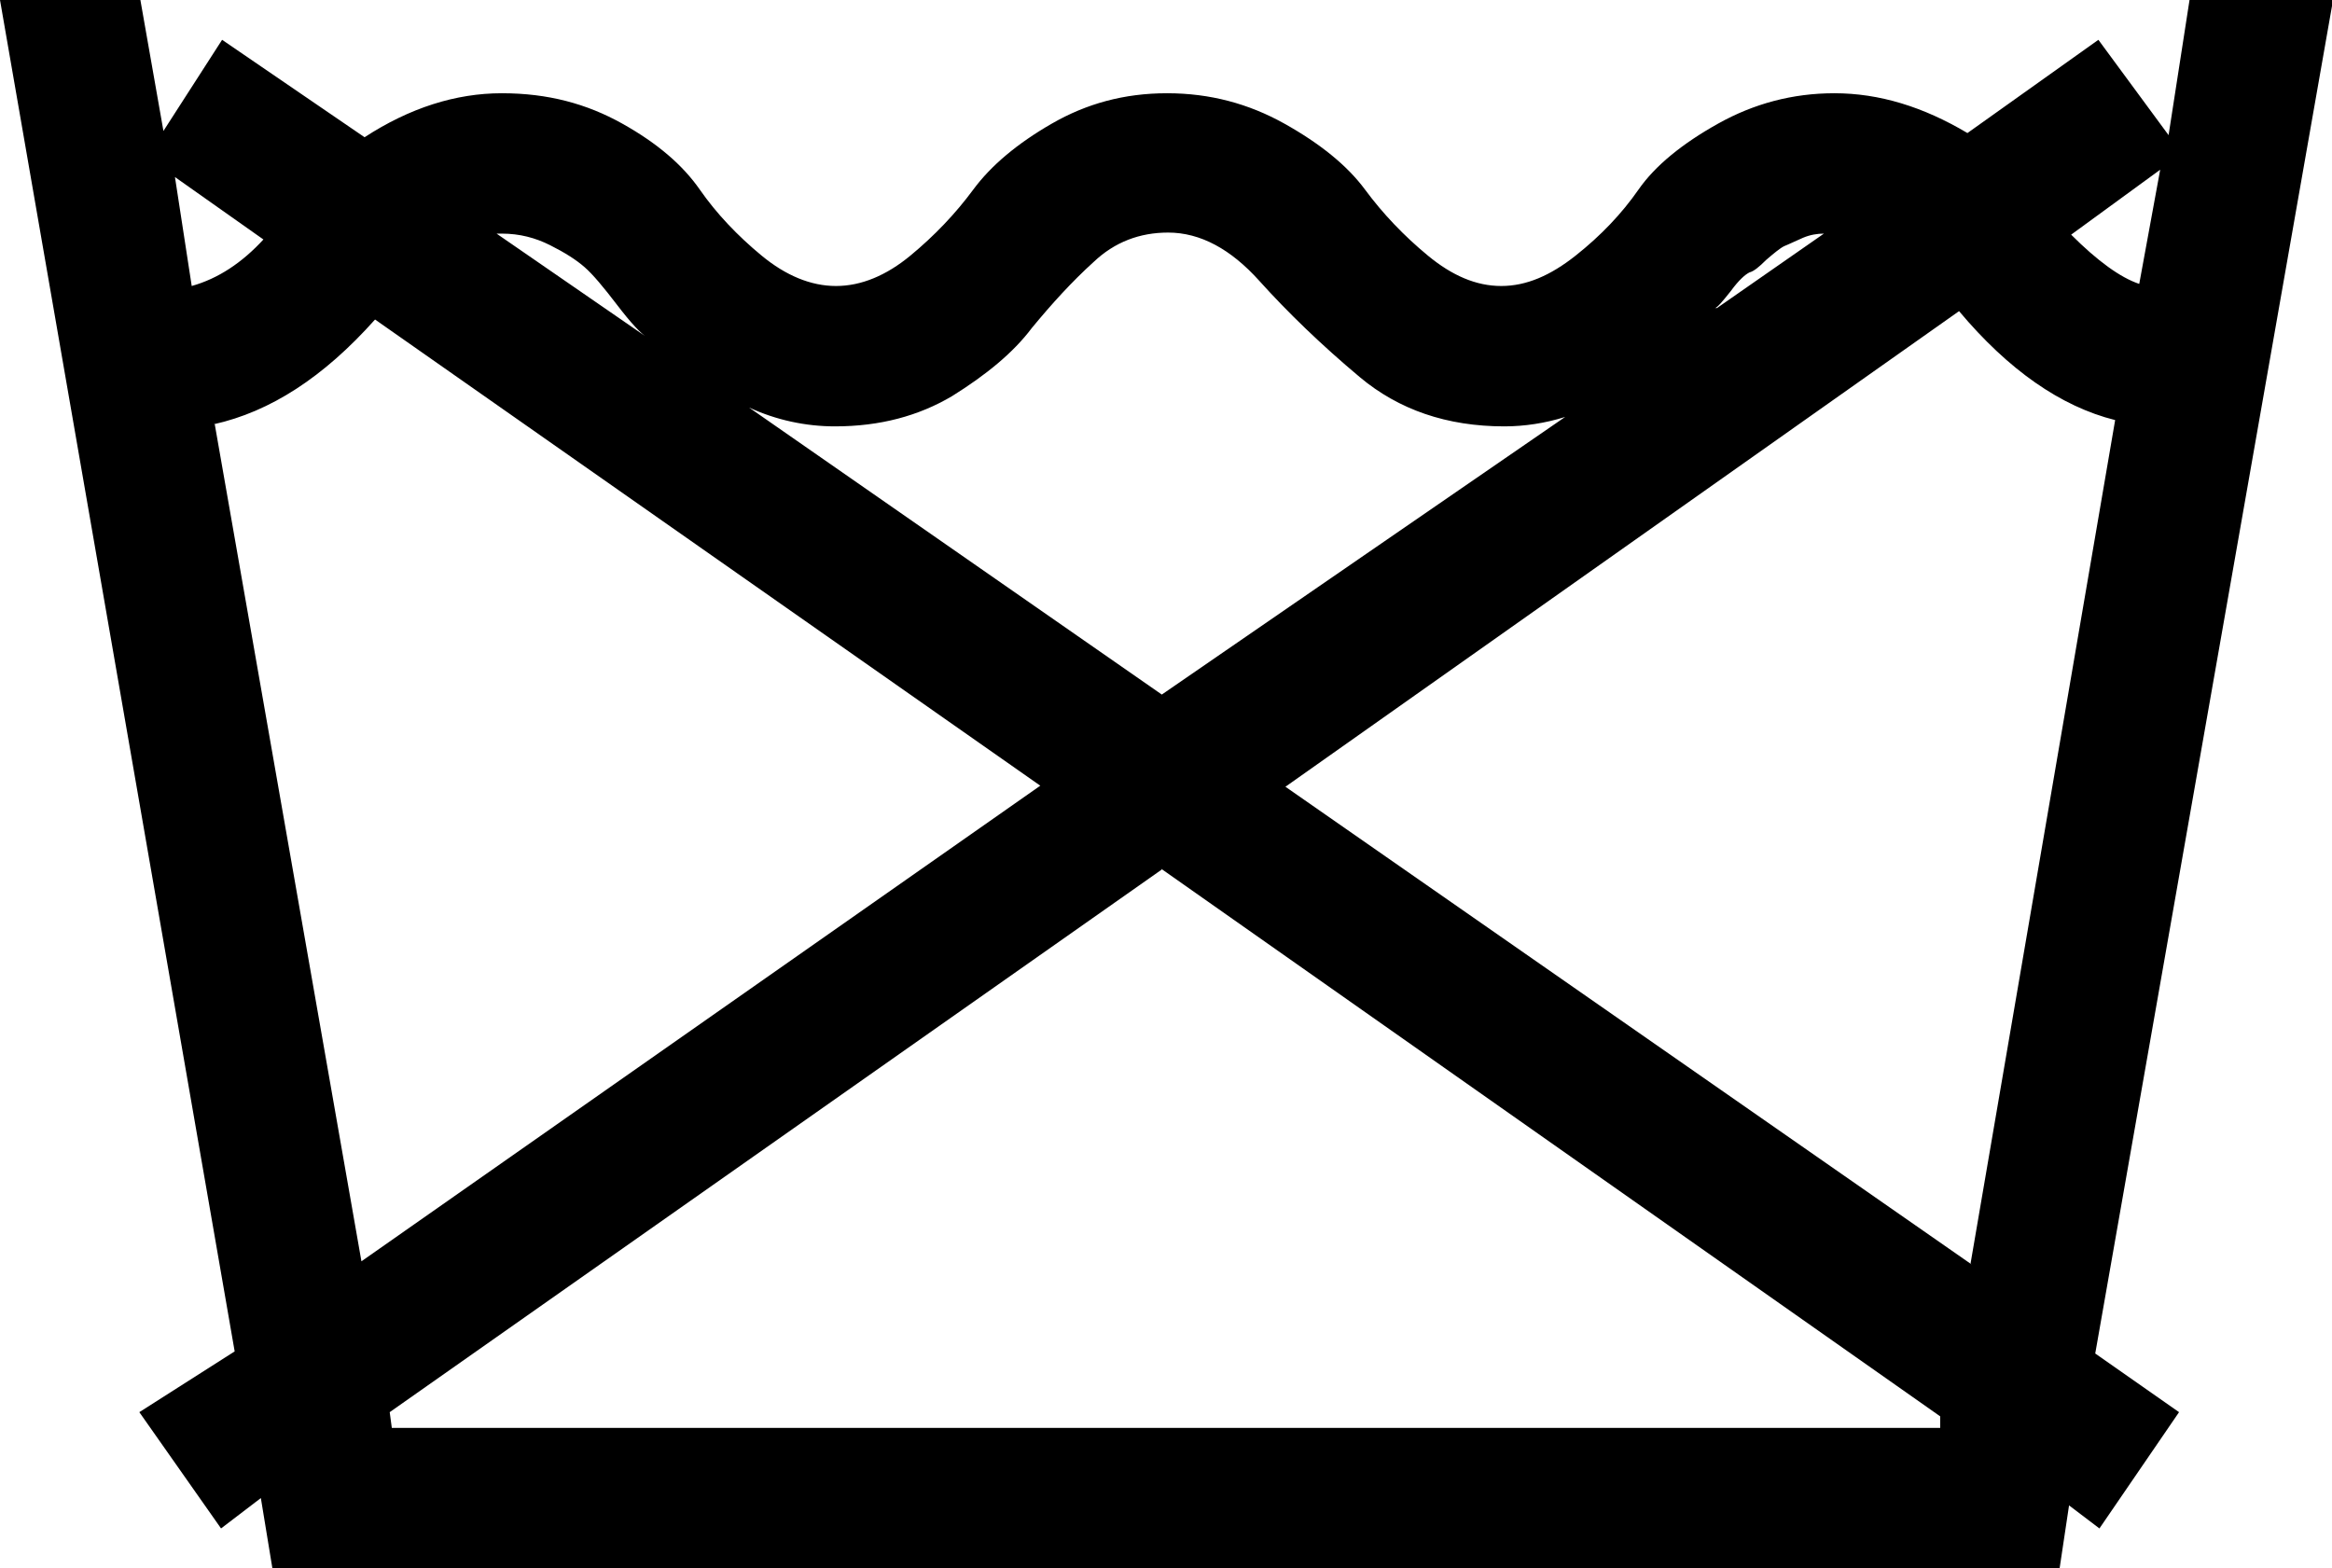
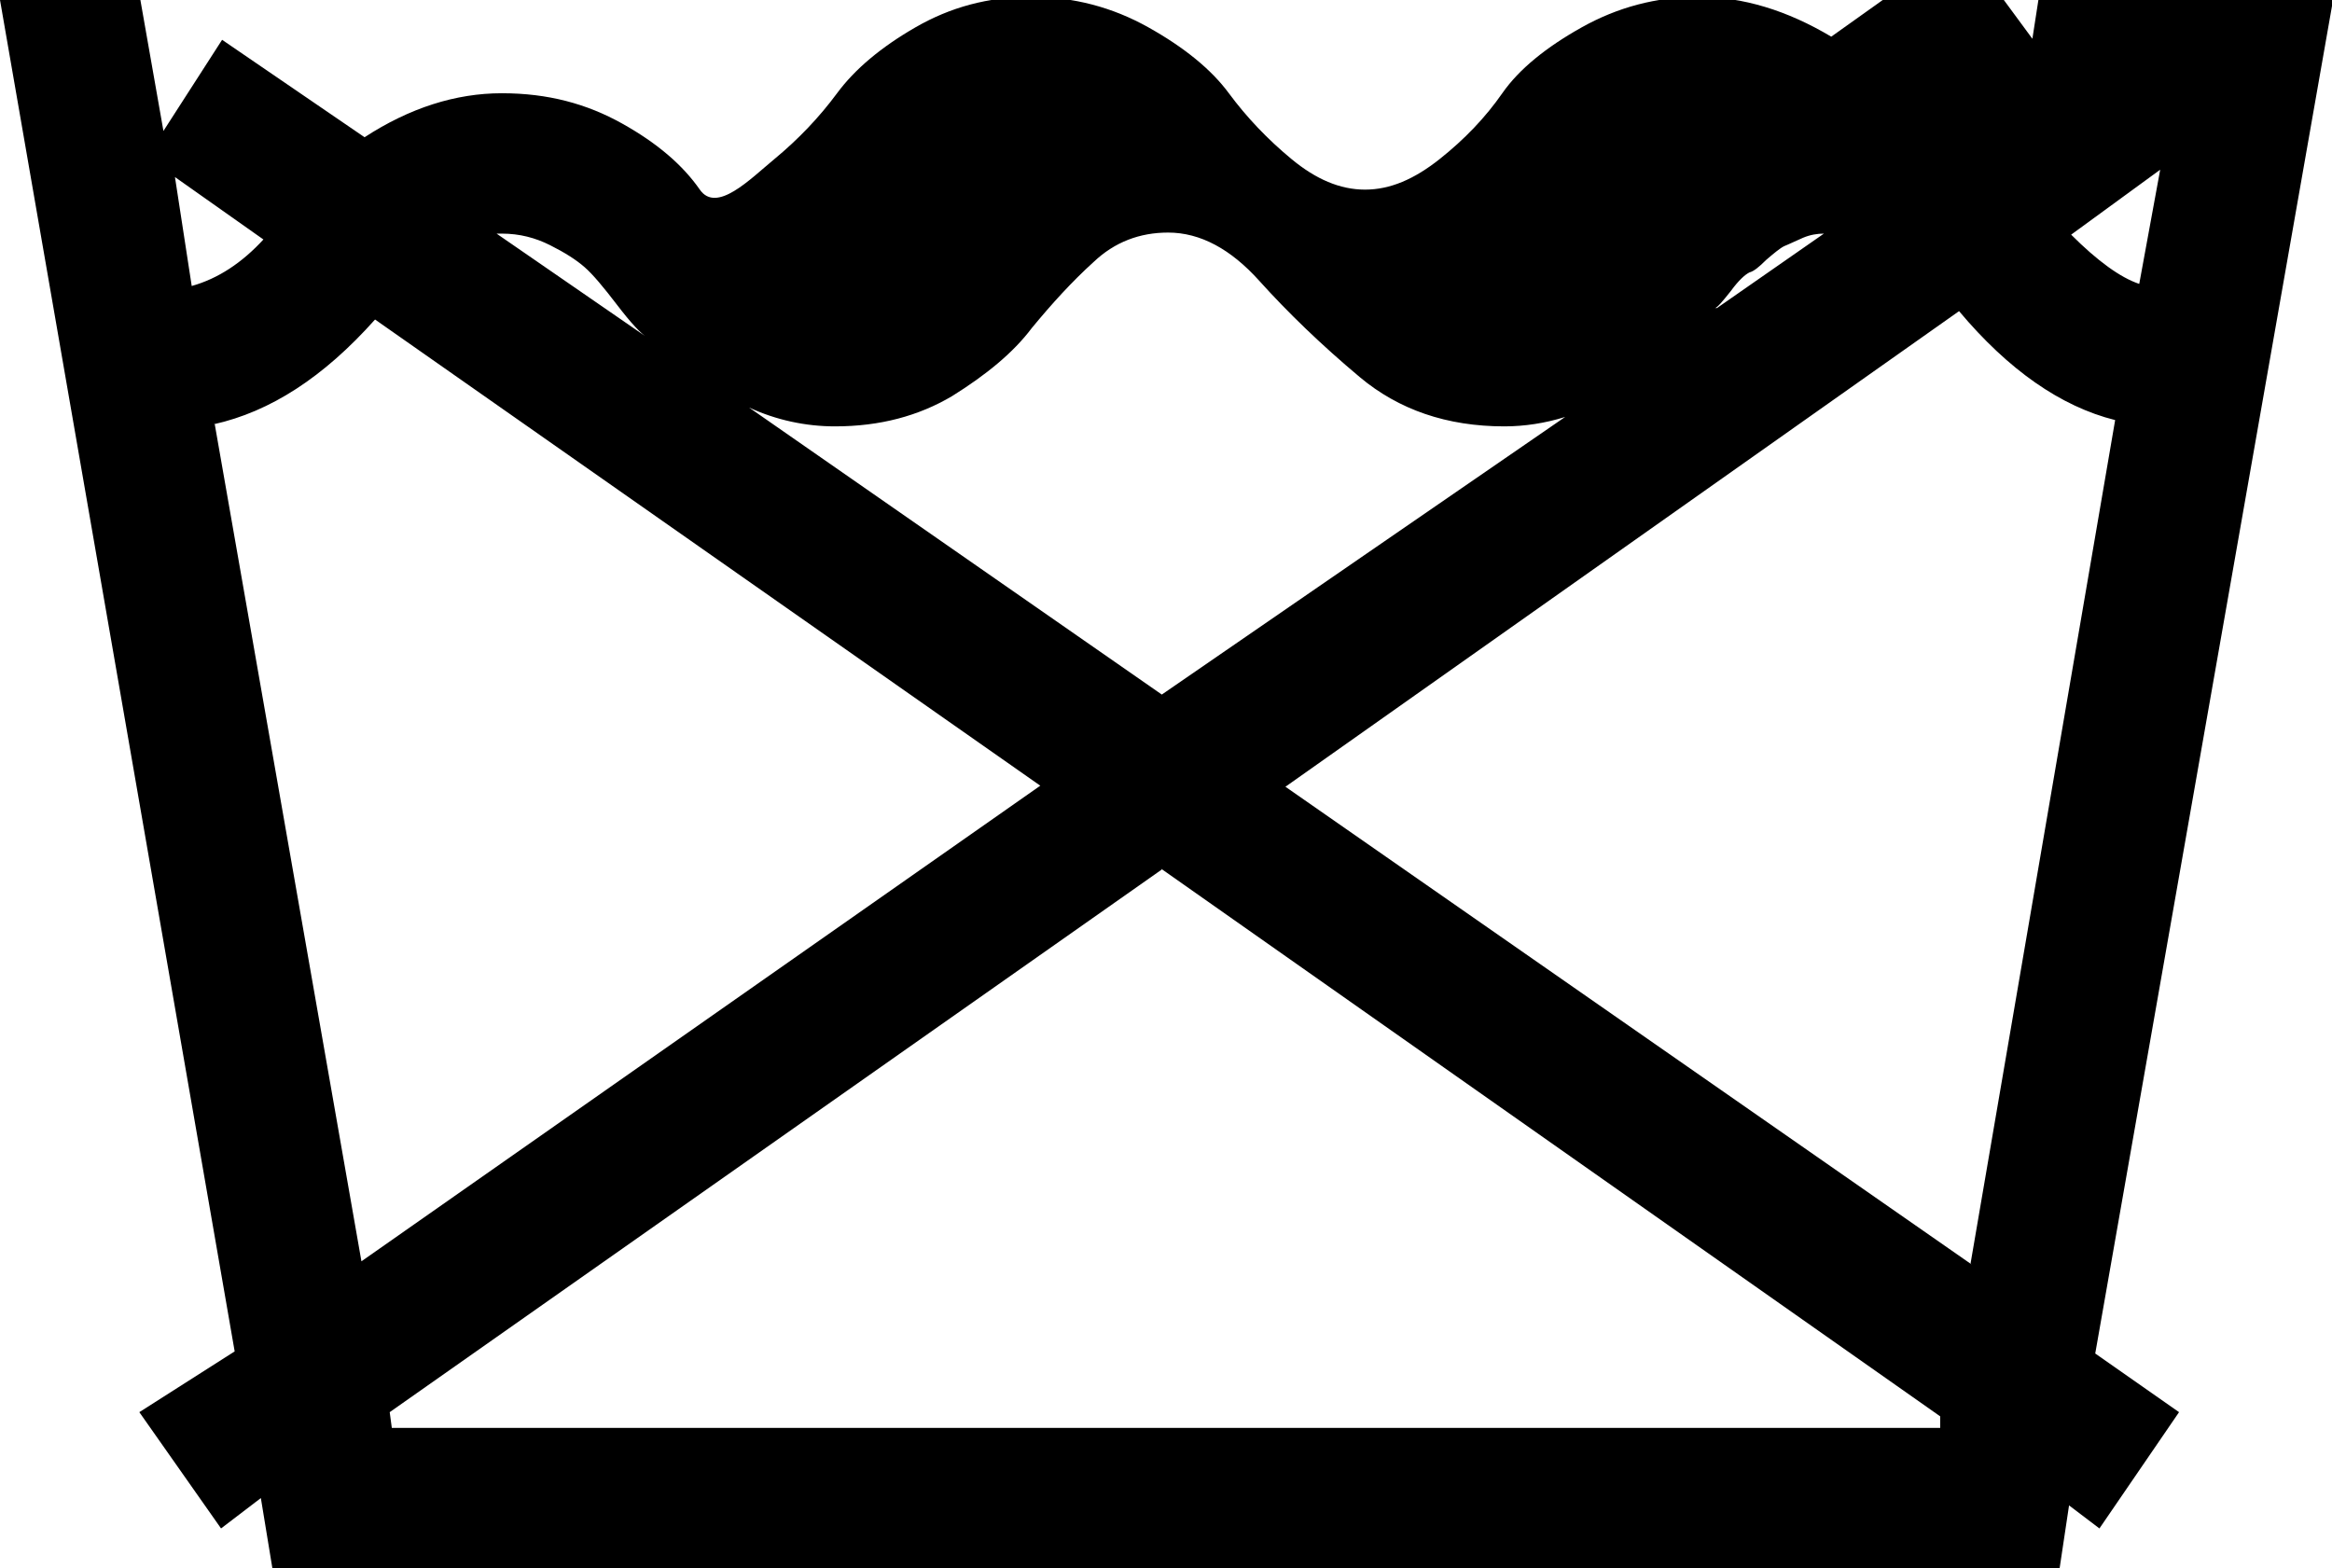
<svg xmlns="http://www.w3.org/2000/svg" id="_レイヤー_2" viewBox="0 0 22.26 14.97">
  <g id="_レイヤー_1-2">
-     <path d="M20.91,0h1.36l-2.27,12.92.8.56-.76,1.11-.29-.22-.09.6H2.6l-.11-.67-.38.29-.78-1.11.91-.58L0,0h1.34l.22,1.25.56-.87,1.36.93c.43-.28.87-.42,1.31-.42s.81.1,1.15.29.58.4.74.63c.16.23.36.44.59.63.23.19.47.29.71.29s.48-.1.71-.29c.23-.19.43-.4.6-.63.17-.23.42-.44.75-.63.33-.19.69-.29,1.1-.29s.78.1,1.12.29c.34.19.6.4.77.63.17.23.37.44.6.63.23.19.46.29.7.29s.47-.1.71-.29c.24-.19.44-.4.6-.63.16-.23.42-.44.76-.63s.71-.29,1.11-.29c.43,0,.85.13,1.27.38l1.25-.89.67.91.2-1.29ZM2.52,2.29l-.85-.6.16,1.04c.25-.07.48-.22.69-.45M2.05,4.05l1.4,7.99,6.48-4.54L3.58,3.05c-.49.55-1,.88-1.54,1M11.09,8.3l-7.37,5.18.02.15h14.78v-.11l-7.44-5.23ZM4.74,2.23l1.45,1c-.07-.04-.17-.15-.3-.32-.13-.17-.23-.29-.31-.36-.08-.07-.19-.14-.33-.21-.14-.07-.29-.11-.46-.11h-.04ZM11.09,6.63l3.85-2.65c-.19.06-.39.09-.58.09-.55,0-1.01-.16-1.38-.47-.37-.31-.69-.62-.96-.92s-.56-.46-.87-.46c-.27,0-.51.09-.71.28-.21.19-.4.4-.59.63-.18.24-.44.45-.76.65-.32.19-.69.29-1.12.29-.28,0-.56-.06-.82-.18l3.94,2.74ZM18.81,12.06l1.38-8.05c-.52-.13-1.02-.48-1.49-1.04l-6.43,4.54,6.55,4.56ZM16.39,2.94l1.02-.71c-.06,0-.13.01-.2.04-.07.03-.13.06-.18.08-.04.02-.1.07-.17.13-.07.07-.12.11-.16.12-.04.02-.1.07-.18.18-.08.1-.13.16-.15.16M20.42,2.71l.2-1.09-.85.62c.25.25.47.41.65.47" />
+     <path d="M20.91,0h1.36l-2.27,12.92.8.56-.76,1.11-.29-.22-.09.6H2.6l-.11-.67-.38.29-.78-1.11.91-.58L0,0h1.34l.22,1.25.56-.87,1.36.93c.43-.28.87-.42,1.31-.42s.81.1,1.15.29.58.4.74.63s.48-.1.71-.29c.23-.19.43-.4.6-.63.17-.23.42-.44.75-.63.33-.19.69-.29,1.1-.29s.78.1,1.12.29c.34.19.6.4.77.63.17.23.37.44.6.63.23.19.46.29.7.29s.47-.1.71-.29c.24-.19.44-.4.6-.63.16-.23.42-.44.76-.63s.71-.29,1.11-.29c.43,0,.85.13,1.27.38l1.25-.89.67.91.2-1.29ZM2.52,2.29l-.85-.6.16,1.04c.25-.07.48-.22.69-.45M2.05,4.05l1.4,7.99,6.48-4.54L3.58,3.05c-.49.55-1,.88-1.54,1M11.09,8.3l-7.37,5.18.02.15h14.78v-.11l-7.44-5.23ZM4.74,2.23l1.45,1c-.07-.04-.17-.15-.3-.32-.13-.17-.23-.29-.31-.36-.08-.07-.19-.14-.33-.21-.14-.07-.29-.11-.46-.11h-.04ZM11.09,6.63l3.85-2.65c-.19.06-.39.09-.58.09-.55,0-1.01-.16-1.38-.47-.37-.31-.69-.62-.96-.92s-.56-.46-.87-.46c-.27,0-.51.09-.71.28-.21.19-.4.4-.59.63-.18.24-.44.45-.76.65-.32.19-.69.29-1.12.29-.28,0-.56-.06-.82-.18l3.94,2.74ZM18.81,12.06l1.38-8.05c-.52-.13-1.02-.48-1.49-1.04l-6.43,4.54,6.55,4.56ZM16.39,2.94l1.02-.71c-.06,0-.13.01-.2.04-.07.03-.13.06-.18.08-.04.02-.1.07-.17.13-.07.07-.12.11-.16.12-.04.02-.1.07-.18.18-.08.1-.13.16-.15.16M20.42,2.71l.2-1.09-.85.62c.25.25.47.41.65.47" />
  </g>
</svg>